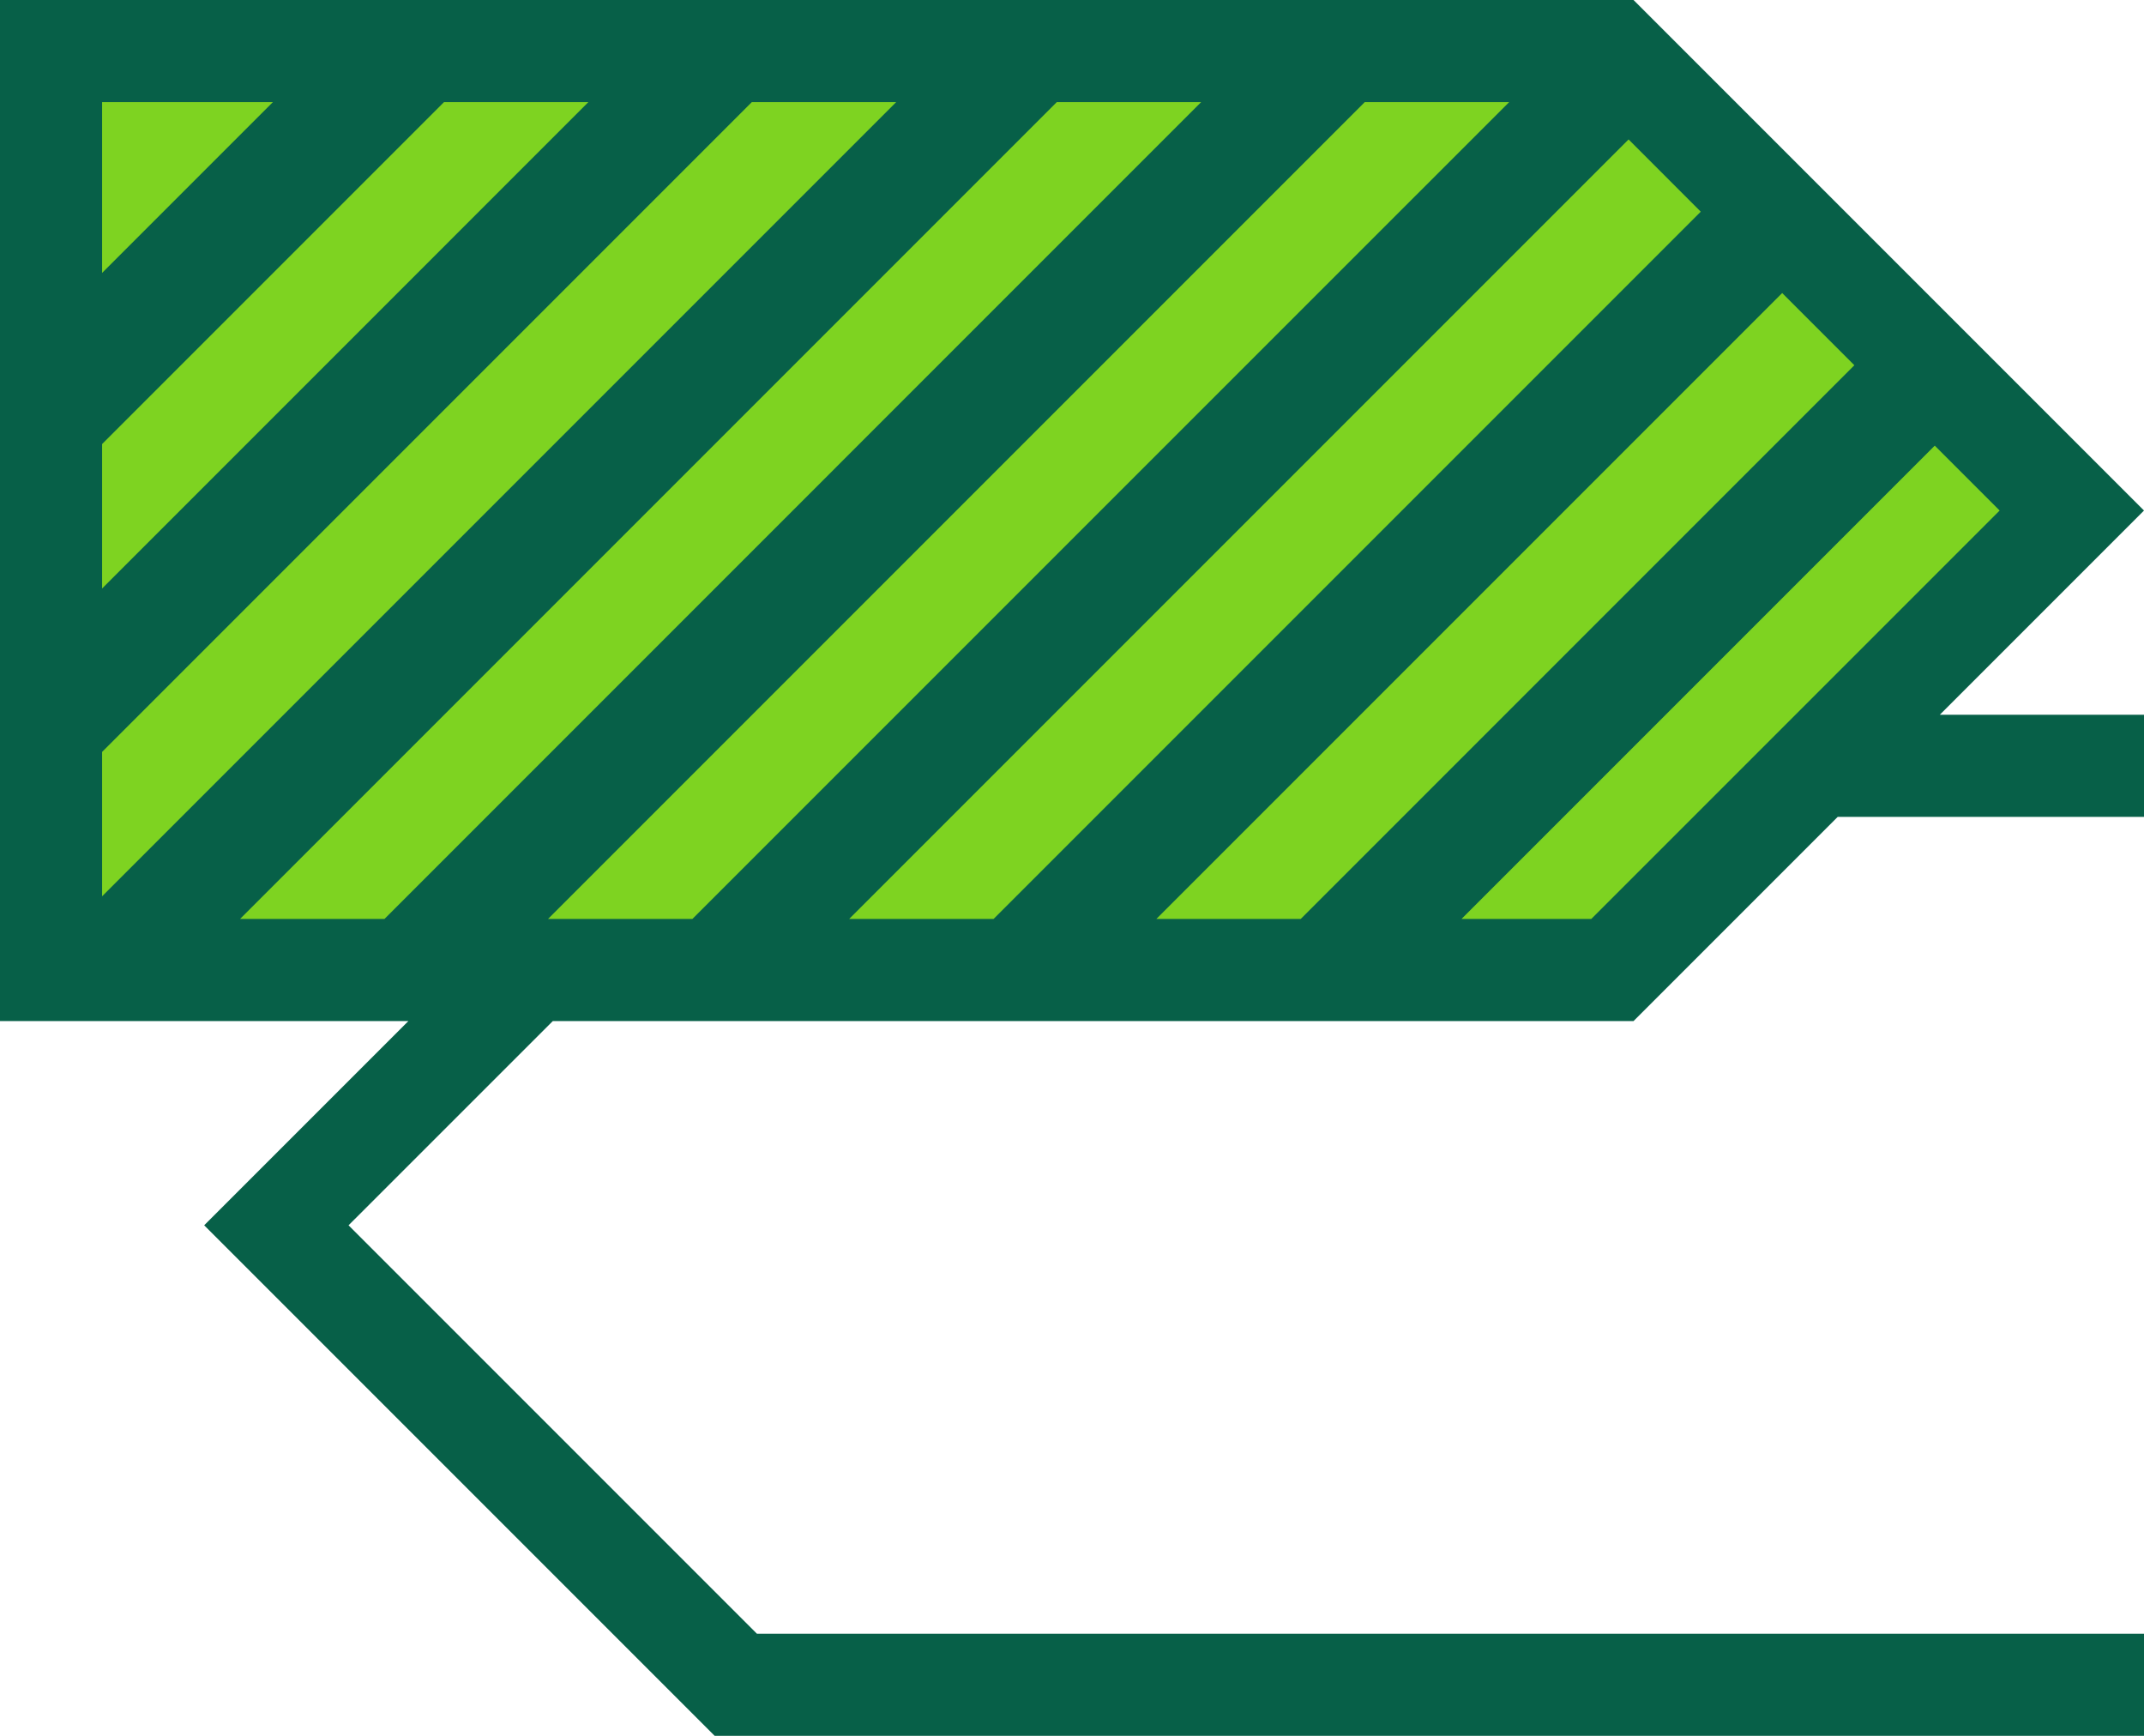
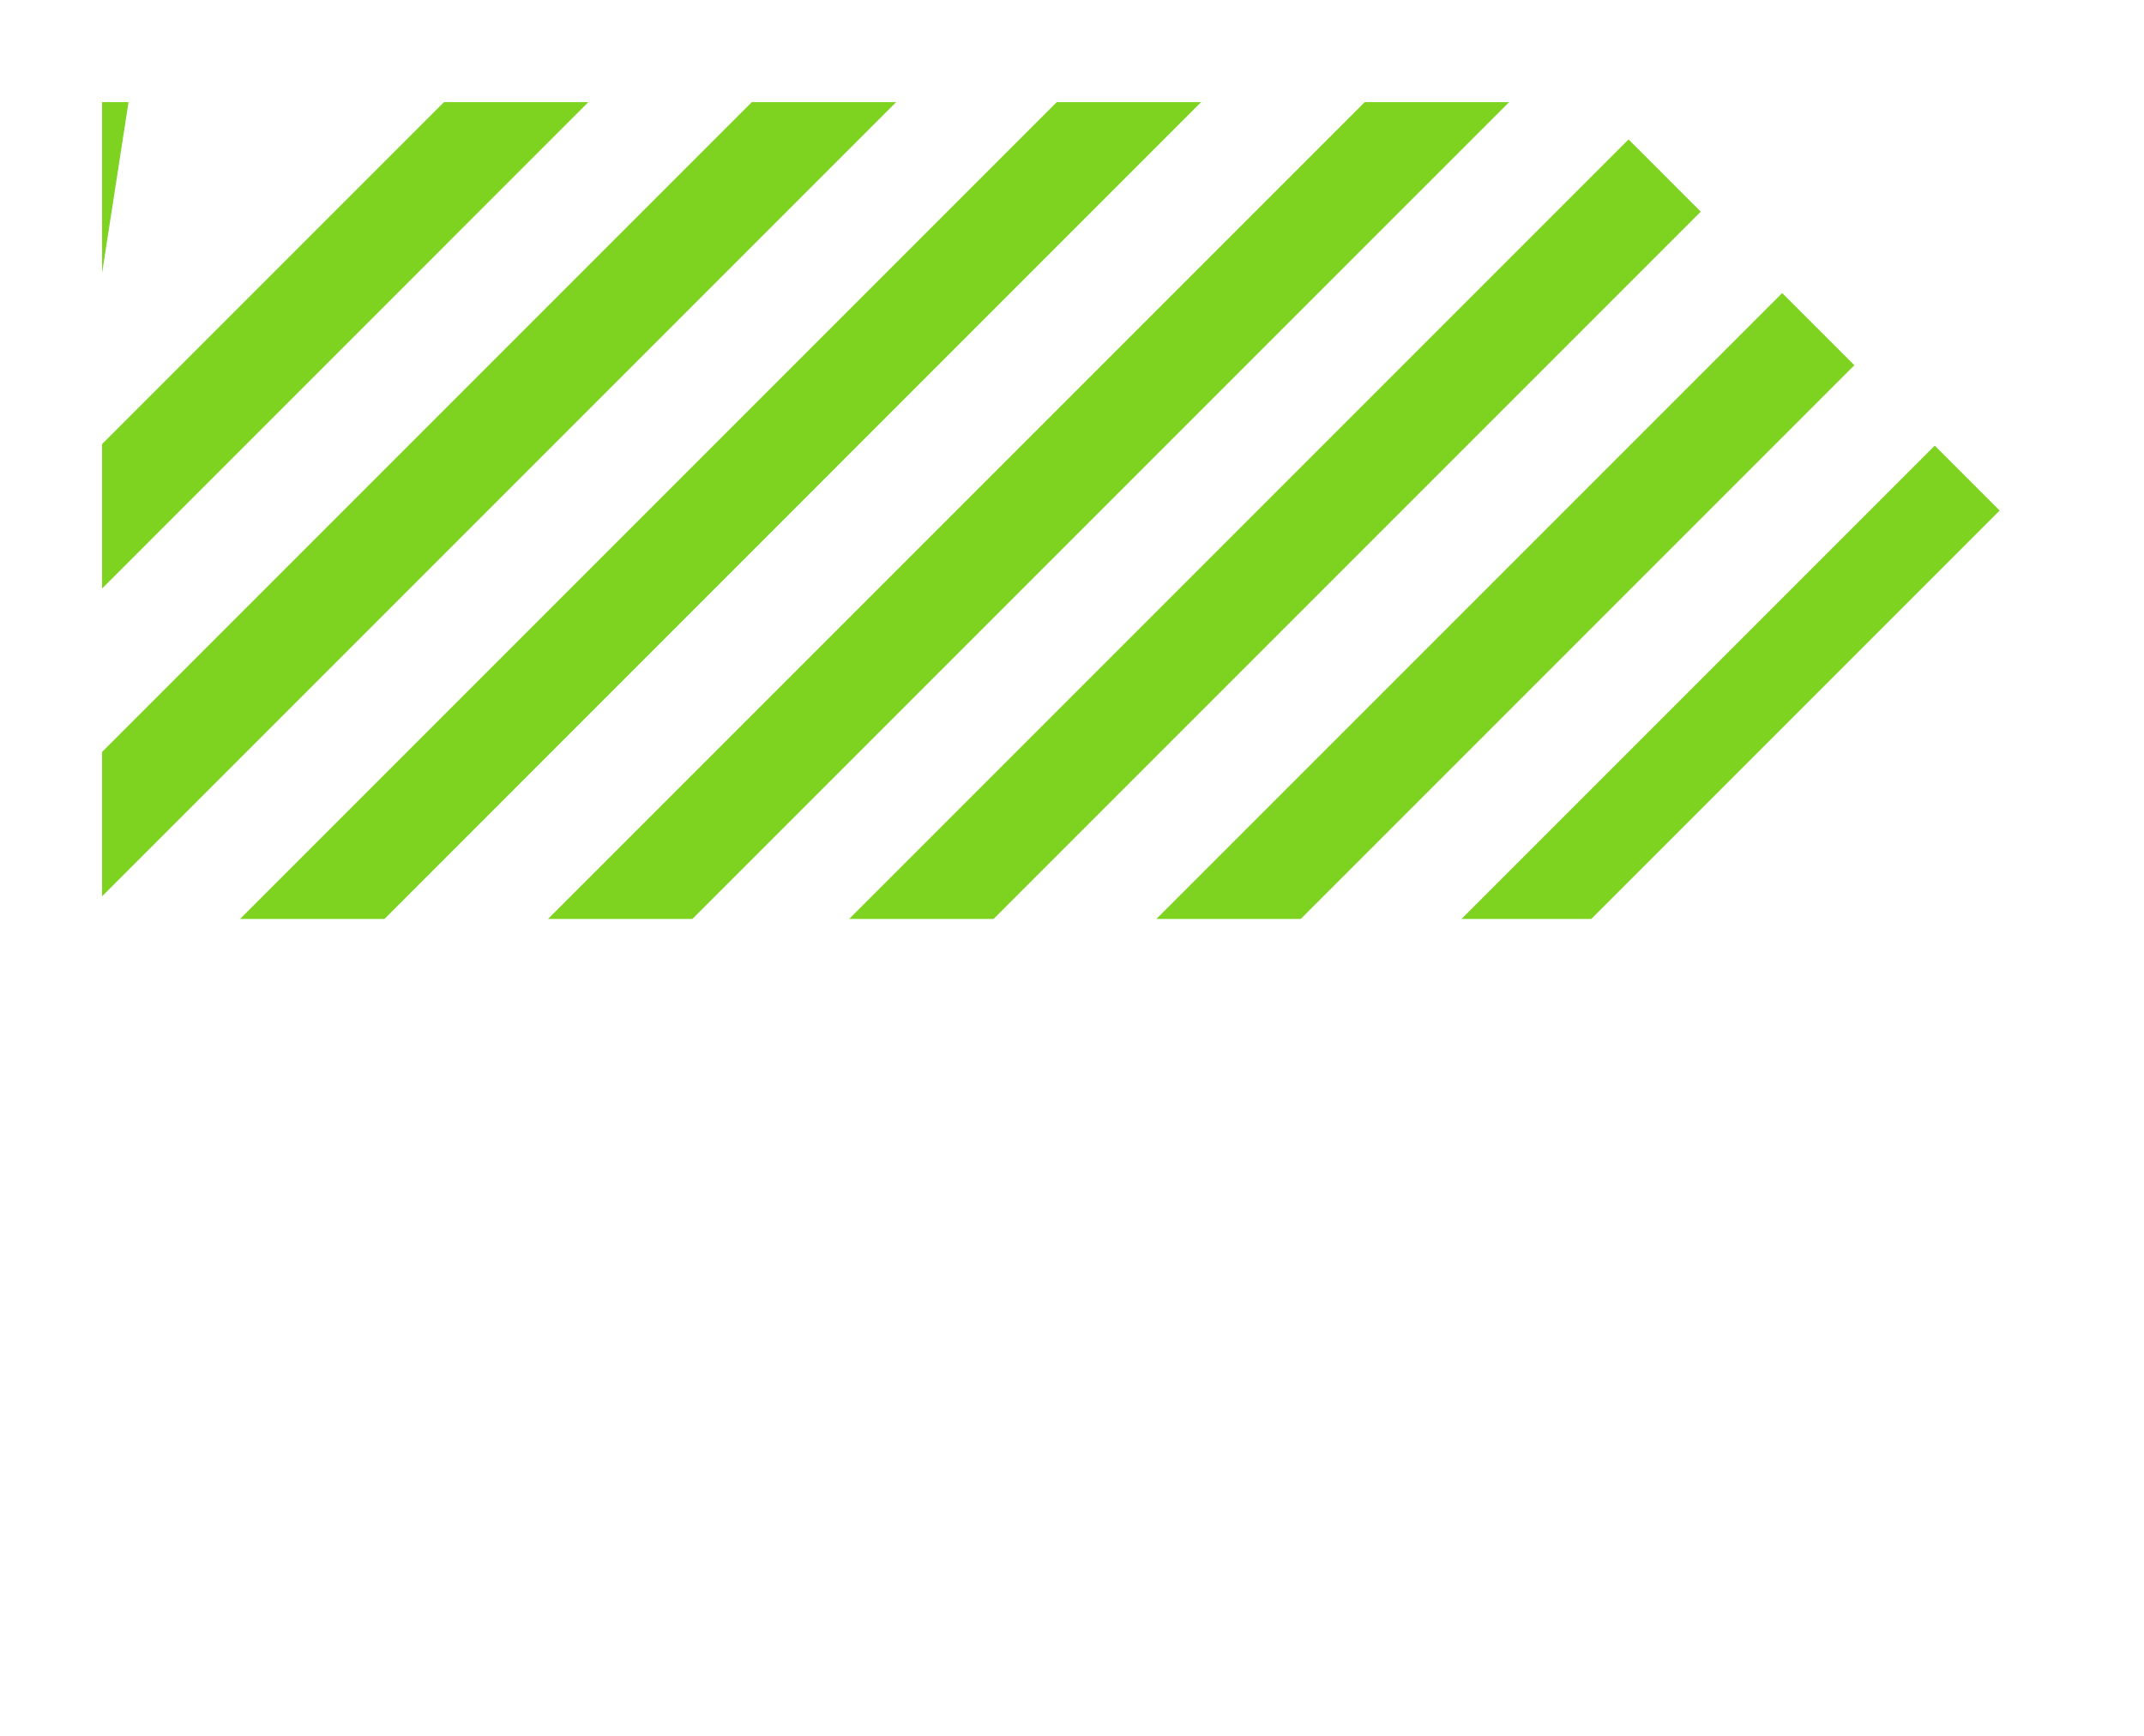
<svg xmlns="http://www.w3.org/2000/svg" width="42px" height="34px" viewBox="0 0 42 34" version="1.1">
  <title>Online Reisefuhrer</title>
  <desc>Created with Sketch.</desc>
  <defs />
  <g id="Lehrerbereich-3" stroke="none" stroke-width="1" fill="none" fill-rule="evenodd">
    <g id="JT_KF_Lehrerbereich2016-Start" transform="translate(-850, -1324)">
      <g id="Teasers" transform="translate(125, 1270)">
        <g id="Online-Reisefuhrer" transform="translate(725, 54)">
-           <polygon id="Fill-1" fill="#076048" points="0 -0 0 20 8 20 4 24 14 34 42 34 42 32 14.828 32 6.828 24 10.829 20 32 20 36 16 42 16 42 14 38 14 42 10 32 -0" />
-           <path d="M2,2.618 L2,5.346 L5.346,2 L2.518,2 L2.518,2 L2,2 L2,2.618 Z M23.53,2 L20.702,2 L4.702,18 L7.531,18 L23.53,2 Z M17.556,2 L14.728,2 L2,14.728 L2,17.556 L17.556,2 Z M11.526,2 L8.698,2 L2,8.698 L2,11.527 L11.526,2 Z M16.634,18 L19.463,18 L33.317,4.146 L31.903,2.731 L16.634,18 Z M39.172,10 L37.901,8.729 L28.63,18 L31.172,18 L39.172,10 Z M36.326,7.154 L34.912,5.74 L22.652,18 L25.48,18 L36.326,7.154 Z M29.564,2 L26.735,2 L10.735,18 L13.563,18 L29.564,2 Z" id="Combined-Shape" fill="#7ED321" />
+           <path d="M2,2.618 L2,5.346 L2.518,2 L2.518,2 L2,2 L2,2.618 Z M23.53,2 L20.702,2 L4.702,18 L7.531,18 L23.53,2 Z M17.556,2 L14.728,2 L2,14.728 L2,17.556 L17.556,2 Z M11.526,2 L8.698,2 L2,8.698 L2,11.527 L11.526,2 Z M16.634,18 L19.463,18 L33.317,4.146 L31.903,2.731 L16.634,18 Z M39.172,10 L37.901,8.729 L28.63,18 L31.172,18 L39.172,10 Z M36.326,7.154 L34.912,5.74 L22.652,18 L25.48,18 L36.326,7.154 Z M29.564,2 L26.735,2 L10.735,18 L13.563,18 L29.564,2 Z" id="Combined-Shape" fill="#7ED321" />
        </g>
      </g>
    </g>
  </g>
</svg>